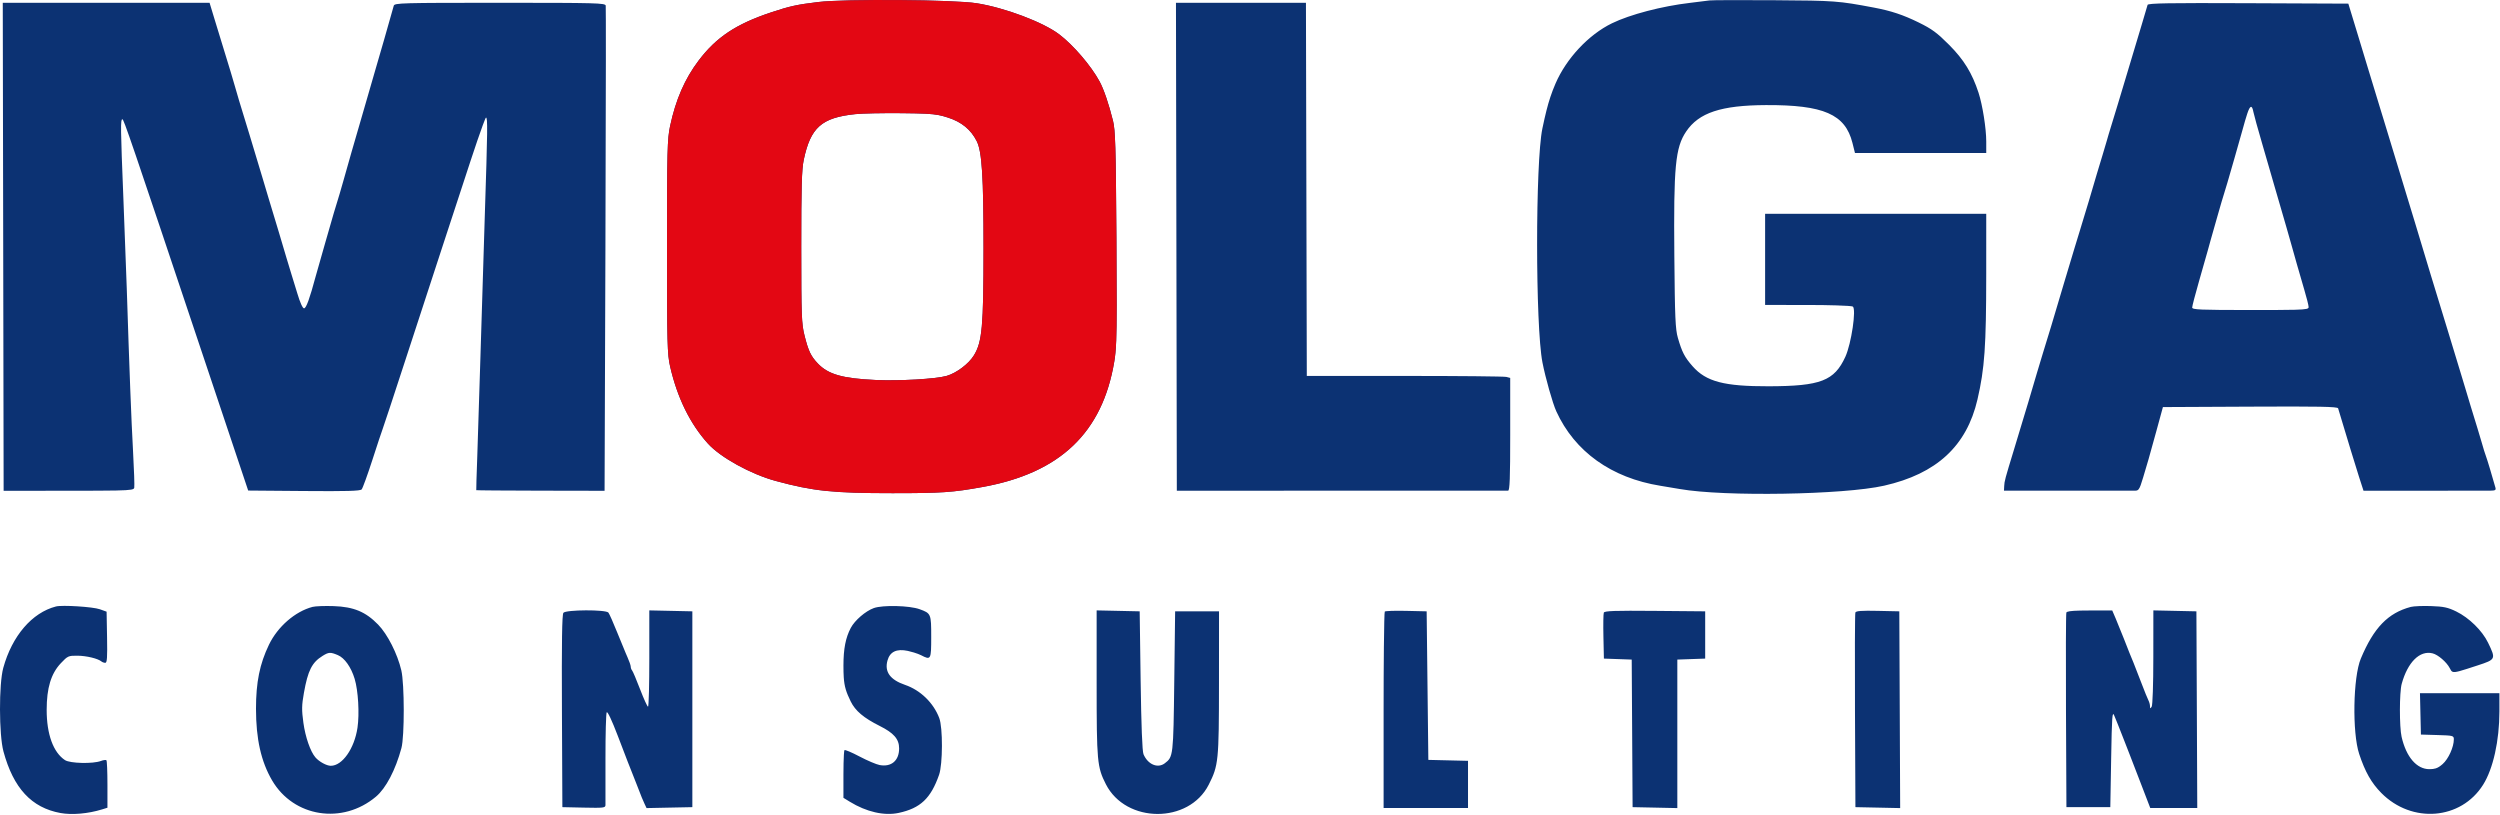
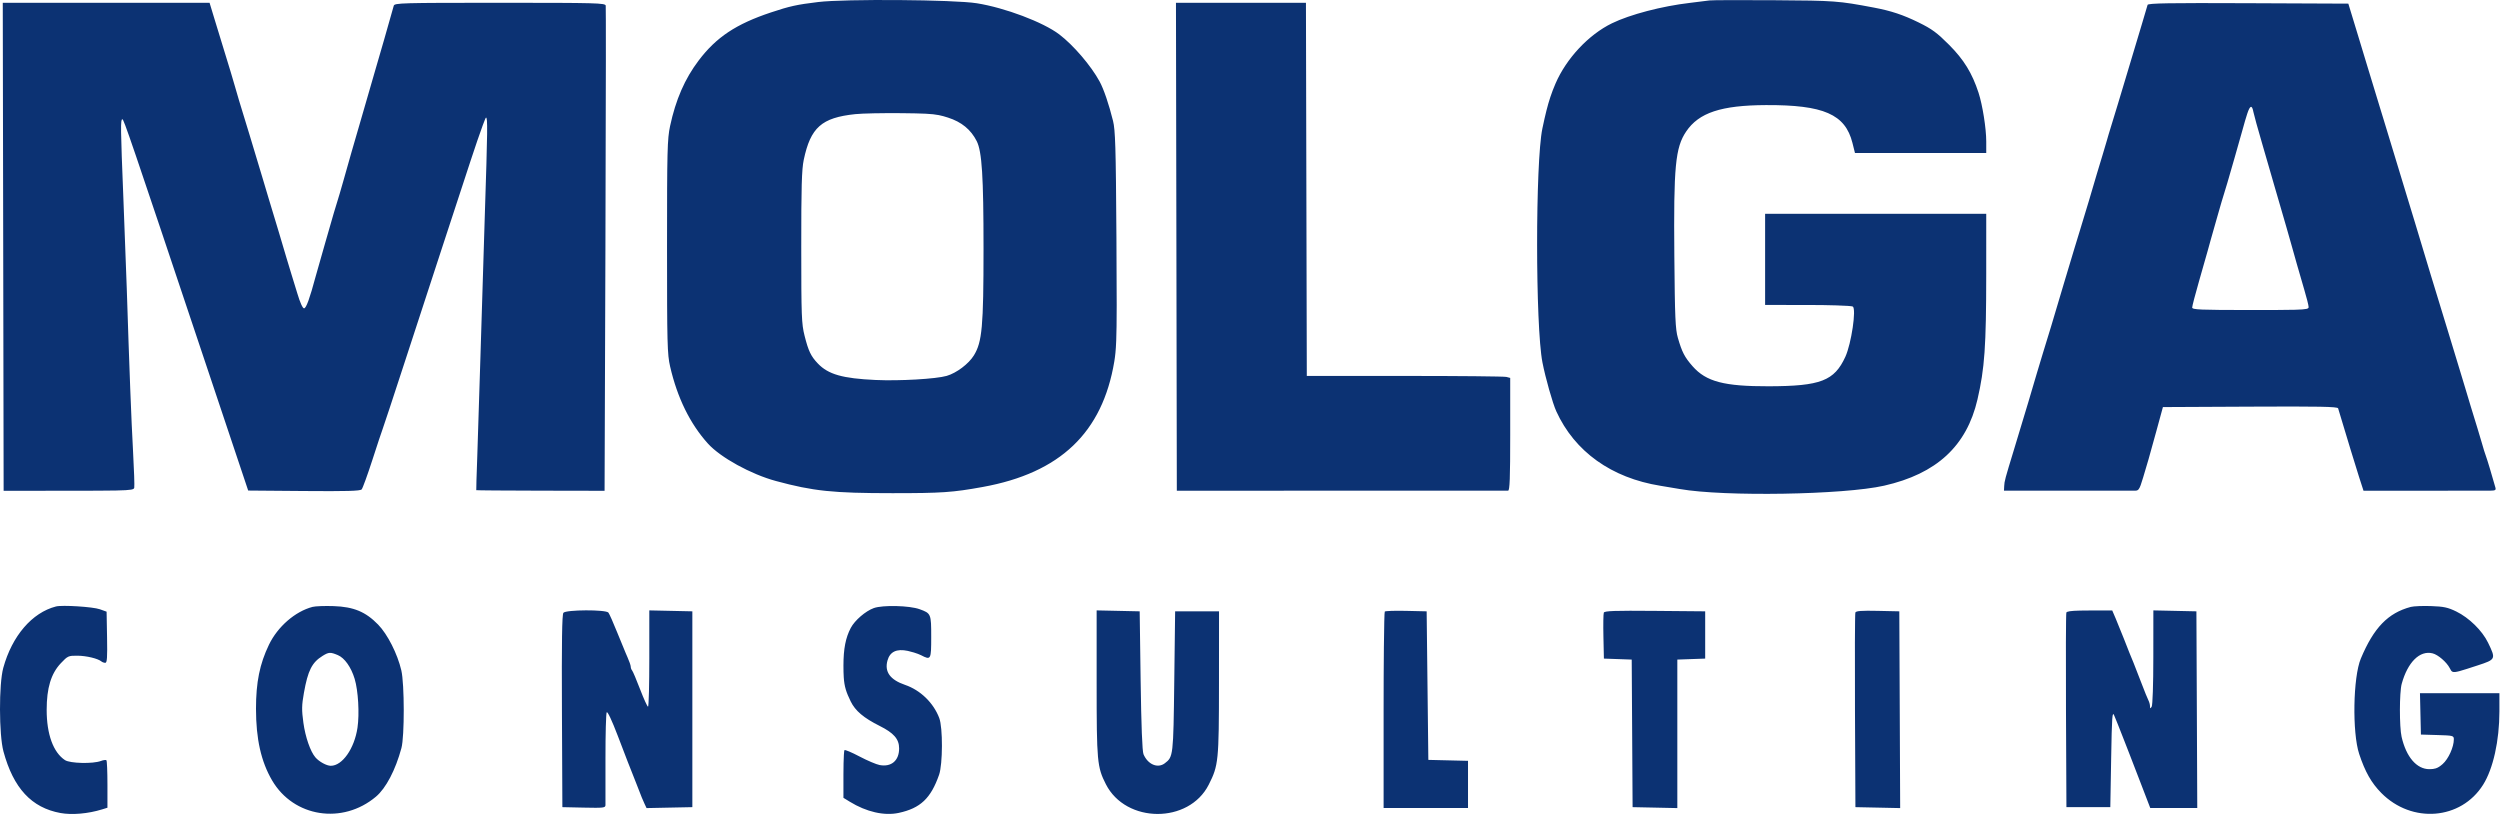
<svg xmlns="http://www.w3.org/2000/svg" width="1481" height="483" viewBox="0 0 1481 483" fill="none">
  <path fill-rule="evenodd" clip-rule="evenodd" d="M456.751 7.349C467.836 3.654 472.047 2.728 484.649 1.205C500.618 -0.725 565.133 -0.229 578.649 1.927C595.329 4.587 617.985 13.134 627.493 20.361C635.883 26.732 646.383 38.998 651.422 48.31C653.907 52.904 656.899 61.701 659.368 71.654C660.032 74.349 660.446 78.201 660.735 87.658C661.04 97.588 661.196 113.701 661.376 141.154C661.594 175.767 661.618 192.216 661.243 201.822C661.016 207.552 660.657 210.845 660.118 214.107C653.086 256.291 628.055 280.173 582.149 288.486C564.305 291.72 557.961 292.154 528.649 292.154C493.36 292.154 481.766 290.943 459.649 284.947C444.805 280.92 426.829 271.025 419.376 262.775C408.805 251.072 401.227 235.627 396.985 217.154C395.305 209.845 395.149 203.705 395.149 146.154C395.149 89.099 395.321 82.353 396.961 74.654C400.297 59.029 405.68 46.685 413.876 35.853C424.344 22.025 436.04 14.248 456.751 7.349ZM1001.15 1.701C1006.1 1.123 1011.27 0.478 1012.65 0.267C1014.02 0.056 1031.35 -0.002 1051.15 0.13C1087.04 0.373 1089.02 0.517 1110.15 4.505C1120.29 6.423 1127.38 8.779 1136.59 13.298C1144.45 17.15 1147.49 19.388 1154.63 26.544C1163.4 35.337 1168.28 43.287 1172.09 54.943C1174.45 62.185 1176.65 76.08 1176.65 83.787V90.654H1137.77H1098.89L1097.38 84.615C1093.11 67.685 1080.33 62.103 1046.15 62.255C1019.6 62.373 1006.39 66.748 998.876 77.916C992.461 87.447 991.407 98.568 991.876 151.654C992.196 188.185 992.493 194.998 993.977 200.154C996.415 208.595 997.969 211.603 1002.7 216.978C1010.73 226.103 1021.37 228.896 1047.83 228.83C1078.54 228.748 1086.65 225.627 1093.19 211.353C1096.73 203.607 1099.79 182.986 1097.59 181.599C1097.16 181.326 1093.44 181.08 1087.9 180.908C1083.23 180.763 1077.26 180.673 1070.9 180.67L1045.65 180.654V153.654V126.654H1111.15H1176.65L1176.64 162.404C1176.63 205.107 1175.71 218.291 1171.45 236.654C1165.05 264.236 1147.24 280.673 1116.15 287.72C1092.19 293.146 1021.31 294.31 995.149 289.705C992.399 289.22 987.211 288.353 983.618 287.775C954.594 283.103 932.844 267.545 921.946 243.654C919.782 238.904 915.532 223.896 913.735 214.654C909.547 193.099 909.532 96.138 913.704 76.154C915.422 67.935 916.79 62.416 918.422 57.505C919.329 54.771 920.313 52.224 921.485 49.502C927.922 34.591 941.079 20.541 954.922 13.798C965.618 8.587 984.501 3.642 1001.15 1.701ZM2.149 290.748L1.899 146.201L1.641 1.654H62.899L124.149 1.658L126.954 10.904C131.68 26.517 135.821 40.029 136.672 42.654C137.126 44.029 138.243 47.853 139.172 51.154C140.094 54.455 141.211 58.279 141.649 59.654C143.305 64.9 152.219 94.291 155.594 105.654L159.086 117.353L165.219 137.654C166.469 141.779 168.477 148.529 169.672 152.654C170.876 156.779 172.243 161.279 172.704 162.654C173.172 164.029 174.727 169.091 176.165 173.904C177.758 179.263 179.29 182.654 180.11 182.654C181.383 182.654 183.454 176.962 187.024 163.654C187.836 160.63 190.329 151.853 192.571 144.154C194.805 136.455 197.141 128.353 197.758 126.154C198.376 123.955 199.266 121.029 199.735 119.654C200.204 118.279 201.985 112.205 203.696 106.154C208.149 90.357 208.172 90.287 212.008 77.119L212.149 76.654C214.157 69.779 216.235 62.58 216.782 60.654C218.368 54.986 219.329 51.669 222.133 42.154C225.743 29.908 226.383 27.709 227.508 23.654C228.922 18.568 232.649 5.443 233.258 3.404C233.751 1.763 237.618 1.654 296.141 1.654C353.711 1.654 358.524 1.783 358.829 3.33C358.899 3.728 358.93 15.966 358.915 36.037C358.899 62.662 358.805 103.068 358.649 147.877L358.149 290.748L320.211 290.677C299.344 290.638 282.211 290.505 282.141 290.38C282.063 290.255 282.329 281.38 282.727 270.654C283.126 259.927 283.969 233.38 284.602 211.654C285.235 189.927 286.407 152.068 287.204 127.517C288.86 76.478 288.938 69.65 287.899 69.658C287.743 69.658 287.032 71.369 285.961 74.279C284.243 78.947 281.579 86.689 278.719 95.408C274.086 109.568 266.383 133.08 261.594 147.654C256.813 162.228 247.18 191.705 240.196 213.154C233.211 234.603 227.126 253.052 226.672 254.154C226.227 255.255 223.493 263.47 220.61 272.416C217.719 281.357 214.86 289.232 214.251 289.916C213.407 290.865 205.415 291.087 180.086 290.877L147.024 290.603L121.844 215.377C76.68 80.4 73.352 70.654 72.493 70.654C71.352 70.654 71.415 75.572 73.102 117.802C73.899 137.795 74.79 161.58 75.087 170.654C76.633 218.697 77.805 249.209 78.805 267.154C79.415 278.154 79.743 287.951 79.532 288.923C79.305 289.955 78.251 290.388 68.79 290.576C63.055 290.689 54.235 290.712 40.649 290.72L2.149 290.748ZM697.149 290.709L696.899 146.181L696.641 1.654H735.141H773.641L773.891 112.185L774.149 222.72L832.149 222.705C864.047 222.697 891.165 222.959 892.399 223.291L894.649 223.888V257.271C894.649 283.31 894.376 290.654 893.399 290.654L794.649 290.681L697.149 290.709ZM1268.84 14.334C1270.46 8.908 1271.76 4.525 1272.23 2.896C1272.52 1.9 1284.93 1.693 1331.87 1.896L1391.15 2.154L1392.98 8.154L1397.24 22.154L1402.09 38.154C1404.24 45.248 1407.39 55.603 1409.69 63.103L1412.16 71.154C1412.84 73.353 1414.42 78.529 1415.66 82.654C1421.09 100.595 1422.64 105.72 1425.54 115.154C1427.23 120.654 1429.56 128.302 1430.72 132.154L1435.09 146.654L1440.07 163.154C1442.71 171.92 1447.66 188.091 1450.16 196.154C1450.84 198.353 1452.42 203.529 1453.66 207.654L1458.22 222.654L1460.57 230.423L1463.64 240.654C1465.37 246.427 1467.16 252.279 1467.63 253.654C1468.1 255.029 1469.24 258.853 1470.17 262.154C1471.09 265.455 1472.21 269.052 1472.65 270.154C1473.31 271.814 1476.33 281.845 1478.3 288.904C1478.7 290.334 1478.13 290.658 1475.22 290.666L1435.9 290.705L1400.15 290.728L1397.47 282.443C1396 277.884 1393.8 270.779 1392.58 266.654C1390.58 259.877 1386.1 245.06 1385.1 241.896C1384.79 240.9 1373.87 240.689 1333.01 240.896L1281.31 241.154L1277.49 255.154C1275.39 262.853 1273.27 270.505 1272.77 272.154L1269.58 282.904C1268.41 286.837 1267.73 288.818 1266.96 289.787C1266.41 290.486 1265.81 290.662 1264.97 290.666L1224.9 290.681L1187.15 290.685L1187.29 287.92C1187.45 284.923 1187.68 284.052 1193.14 266.154C1198.78 247.638 1205.72 224.482 1206.62 221.154C1207.06 219.505 1208.62 214.33 1210.08 209.654C1213.35 199.197 1216.04 190.259 1222.73 167.654C1224.97 160.119 1226.85 153.834 1229.02 146.732L1231.95 137.154C1233.82 131.103 1236.27 123.005 1237.41 119.154L1242.13 103.154C1243.58 98.205 1245.15 93.029 1245.61 91.654C1246.07 90.279 1247.2 86.455 1248.13 83.154L1249.13 79.666C1249.76 77.498 1250.36 75.552 1250.66 74.654C1251.13 73.279 1252.92 67.427 1254.63 61.654C1256.35 55.88 1258.85 47.552 1260.19 43.154C1262.23 36.443 1266.02 23.802 1268.84 14.334ZM1329.96 71.595C1330.43 70.017 1330.89 68.521 1331.26 67.396C1332.93 62.291 1334.11 61.966 1334.93 66.392C1335.21 67.912 1337.55 76.353 1340.12 85.154C1342.69 93.955 1345.16 102.505 1345.63 104.154L1347.27 109.841L1350.13 119.654C1352.14 126.529 1354.17 133.505 1354.63 135.154L1357.05 143.654L1359.14 151.052L1360.57 156.154C1361.64 160.005 1363.66 166.978 1365.06 171.654C1366.46 176.33 1367.62 180.943 1367.63 181.904C1367.64 182.869 1366.84 183.306 1359.55 183.502C1354.49 183.634 1346.32 183.654 1333.15 183.654C1303.31 183.654 1298.65 183.455 1298.65 182.17C1298.65 181.353 1300.49 174.263 1302.75 166.42L1306.48 153.318L1307.81 148.654C1308.33 146.728 1309.14 143.802 1309.61 142.154L1313.59 128.154C1315.3 122.103 1317.09 116.029 1317.56 114.654C1318.03 113.279 1318.91 110.353 1319.53 108.154C1320.14 105.955 1322.03 99.427 1323.72 93.654C1325.41 87.88 1327.46 80.677 1328.26 77.654C1328.71 75.931 1329.34 73.689 1329.96 71.595ZM476.133 94.72C480.172 75.517 486.696 69.72 506.649 67.615C510.774 67.181 523.149 66.923 534.149 67.044C546.797 67.189 551.907 67.361 556.165 68.197C557.961 68.548 559.602 69.021 561.594 69.662C569.649 72.251 575.149 76.759 578.61 83.615C581.711 89.751 582.649 104.603 582.641 147.326C582.641 193.529 581.821 202.591 576.922 210.552C573.844 215.56 566.641 220.978 560.829 222.67C554.547 224.498 532.782 225.752 518.649 225.099C499.118 224.201 490.665 221.791 484.516 215.361C480.383 211.041 478.922 207.998 476.626 198.88C474.844 191.802 474.68 187.408 474.665 146.47C474.649 110.728 474.946 100.373 476.133 94.72ZM1.938 395.654C7.157 376.701 18.969 362.931 33.149 359.271C36.837 358.318 55.102 359.478 59.149 360.923L63.149 362.353L63.422 377.502C63.641 389.56 63.43 392.654 62.376 392.654C61.649 392.654 60.618 392.295 60.102 391.857C58.024 390.119 51.258 388.486 45.922 388.439C40.524 388.388 40.118 388.572 36.055 392.873C30.227 399.045 27.649 407.533 27.649 420.58C27.649 434.982 31.579 445.755 38.501 450.295C41.501 452.263 55.102 452.584 59.797 450.791C61.251 450.236 62.712 450.052 63.047 450.384C63.376 450.716 63.649 457.177 63.649 464.744V478.498L60.399 479.505C52.212 482.041 42.61 482.873 35.837 481.634C18.665 478.494 7.946 466.92 2.047 445.154C-0.632 435.283 -0.695 405.216 1.938 395.654ZM159.329 381.939C164.493 371.216 174.852 362.224 185.149 359.521C186.797 359.087 192.422 358.88 197.649 359.06C209.516 359.462 216.586 362.4 224.001 370.009C229.586 375.748 235.461 387.334 237.751 397.154C239.626 405.209 239.665 436.244 237.805 443.154C234.297 456.154 228.633 466.962 222.711 471.947C202.883 488.63 173.969 484.115 161.211 462.349C154.665 451.177 151.649 437.771 151.649 419.834C151.649 404.181 153.852 393.298 159.329 381.939ZM503.985 372.005C506.352 367.498 512.743 361.982 517.649 360.224C522.938 358.33 538.805 358.716 544.782 360.892C551.547 363.357 551.649 363.595 551.649 377.275C551.649 390.884 551.493 391.173 545.649 388.154C544.719 387.673 543.118 387.076 541.407 386.548C540.188 386.173 538.907 385.83 537.774 385.587C531.18 384.173 527.18 386.068 525.743 391.291C523.891 397.97 527.305 402.701 536.149 405.724C545.235 408.83 553.001 416.349 556.415 425.365C558.579 431.048 558.508 452.72 556.313 458.982C551.407 472.974 545.243 478.795 532.399 481.56C523.829 483.404 513.266 480.994 503.399 474.931L499.649 472.63V458.806C499.649 454.115 499.758 449.841 499.915 447.181C500.016 445.533 500.133 444.502 500.258 444.373C500.602 444.037 504.618 445.736 509.196 448.15C513.774 450.564 519.126 452.841 521.102 453.212C528.04 454.513 532.657 450.572 532.641 443.357C532.641 440.564 531.836 438.259 529.954 436.119C528.126 434.045 525.282 432.127 521.172 430.068C511.626 425.287 506.672 421.103 503.946 415.505C501.282 410.06 500.211 406.779 499.836 401.244C499.704 399.267 499.657 397.005 499.657 394.255C499.672 384.31 500.93 377.834 503.985 372.005ZM1398.55 390.154C1406.22 371.841 1414.63 363.142 1428.15 359.533C1429.01 359.306 1430.89 359.134 1433.2 359.048C1435.31 358.966 1437.78 358.959 1440.15 359.041C1447.66 359.298 1450.13 359.83 1455.1 362.252C1462.67 365.947 1470.47 373.587 1473.91 380.705C1478.66 390.494 1478.58 390.654 1467.65 394.224C1457.63 397.494 1454.43 398.58 1452.91 397.962C1452.14 397.65 1451.8 396.904 1451.22 395.783C1449.37 392.216 1444.31 387.857 1441.07 387.045C1433.48 385.142 1426.3 392.244 1422.76 405.154C1421.38 410.146 1421.35 430.666 1422.71 436.533C1425.45 448.462 1431.64 455.654 1439.15 455.654C1440.7 455.654 1441.88 455.529 1442.96 455.185C1444.32 454.748 1445.51 453.962 1447.03 452.623C1450.45 449.615 1453.65 442.568 1453.65 438.013C1453.65 435.806 1453.31 435.716 1443.9 435.439L1434.15 435.154L1433.87 422.904L1433.59 410.654H1457.12H1480.65V421.404C1480.64 438.806 1476.96 455.388 1470.99 464.888C1457.89 485.74 1428.78 488.072 1410.65 469.72C1404.81 463.802 1401.07 457.212 1397.58 446.654C1393.39 433.966 1393.95 401.115 1398.55 390.154ZM332.891 421.267C332.704 380.084 332.946 364.002 333.766 363.017C335.305 361.158 358.922 361.056 360.415 362.904C360.969 363.591 363.321 368.88 365.633 374.654C367.344 378.931 369.297 383.681 370.626 386.802C371.086 387.892 371.469 388.787 371.743 389.392C372.79 391.724 373.649 394.22 373.649 394.943C373.649 395.666 374.016 396.681 374.477 397.205C374.93 397.724 377.063 402.767 379.219 408.404C381.383 414.041 383.485 418.654 383.899 418.654C384.11 418.654 384.305 415.236 384.446 409.771C384.571 404.642 384.649 397.716 384.649 390.123V361.595L397.399 361.873L410.149 362.154V420.154V478.154L396.579 478.431L383.016 478.709L381.829 476.181C380.633 473.619 380.258 472.693 377.149 464.654C376.196 462.177 374.954 459.029 374.391 457.654C372.68 453.423 371.993 451.642 366.001 435.959C362.516 426.826 359.891 421.24 359.422 421.959C358.993 422.615 358.665 434.853 358.68 449.154C358.696 463.455 358.696 475.955 358.68 476.935C358.649 478.56 357.555 478.689 345.899 478.435L333.149 478.154L332.891 421.267ZM655.126 464.584C649.946 454.408 649.649 451.173 649.649 404.728V361.595L662.399 361.873L675.149 362.154L675.711 403.154C676.086 429.982 676.672 445.072 677.407 446.806C679.961 452.865 685.821 455.357 690.016 452.177C695.032 448.38 695.086 447.904 695.633 403.654L696.149 362.154H709.149H722.149L722.126 404.654C722.094 450.892 721.836 453.427 716.04 464.869C704.274 488.091 667.001 487.916 655.126 464.584ZM819.813 383.576C819.938 370.783 820.133 362.505 820.344 362.291C820.727 361.908 826.461 361.72 833.094 361.877L845.149 362.154L845.649 406.154L846.149 450.154L857.899 450.435L869.649 450.716V464.685V478.654H844.649H819.649V420.822C819.649 406.744 819.711 393.736 819.813 383.576ZM949.868 377.209C949.711 370.087 949.813 363.666 950.094 362.943C950.501 361.884 956.469 361.677 980.376 361.888L1010.15 362.154V376.154V390.154L1001.9 390.443L993.649 390.736V434.724V478.712L980.399 478.431L967.149 478.154L966.891 434.443L966.626 390.736L958.391 390.443L950.149 390.154L949.868 377.209ZM1098.89 421.154C1098.75 389.802 1098.85 363.58 1099.12 362.873C1099.49 361.908 1102.72 361.662 1112.38 361.873L1125.15 362.154L1125.41 420.431L1125.66 478.712L1112.41 478.431L1099.15 478.154L1098.89 421.154ZM1223.89 421.154C1223.75 389.802 1223.84 363.591 1224.11 362.904C1224.38 362.197 1226.66 361.837 1232.18 361.712C1233.81 361.673 1235.71 361.654 1237.94 361.654H1251.29L1253.33 366.404C1254.45 369.017 1256.59 374.302 1258.1 378.154C1259.73 382.314 1260.71 384.81 1261.49 386.775C1262.34 388.88 1262.95 390.377 1263.91 392.654C1264.7 394.58 1266.81 399.978 1268.58 404.654C1270.35 409.33 1272.22 413.935 1272.73 414.888C1273.23 415.845 1273.66 417.42 1273.66 418.388C1273.68 419.896 1273.82 419.935 1274.65 418.654C1275.21 417.779 1275.63 405.584 1275.63 389.373L1275.65 361.595L1288.4 361.873L1301.15 362.154L1301.41 420.404L1301.66 478.654H1287.73H1273.81L1268.14 463.904C1265.03 455.791 1262.12 448.255 1261.68 447.154L1258.17 438.154C1256.67 434.302 1255.09 430.255 1254.63 429.154L1252.48 423.888C1251.31 421.017 1251.09 424.134 1250.65 449.388L1250.15 478.154H1237.15H1224.15L1223.89 421.154ZM180.04 410.443C182.407 397.162 184.797 392.439 191.149 388.513C194.758 386.283 195.719 386.24 200.118 388.076C204.133 389.752 208.016 395.232 210.102 402.17C212.211 409.142 213.001 422.861 211.774 431.127C209.938 443.478 202.797 453.654 195.969 453.654C193.469 453.654 189.071 451.252 186.844 448.67C183.876 445.232 180.883 436.611 179.727 428.154C178.68 420.537 178.727 417.818 180.04 410.443Z" fill="#0C3273" />
-   <path fill-rule="evenodd" clip-rule="evenodd" d="M456.75 7.349C467.836 3.654 472.047 2.728 484.648 1.205C500.617 -0.725 565.133 -0.229 578.648 1.927C595.328 4.587 617.984 13.134 627.492 20.361C635.883 26.732 646.383 38.998 651.422 48.31C653.906 52.904 656.898 61.701 659.367 71.654C660.031 74.349 660.445 78.201 660.734 87.658C661.039 97.588 661.195 113.701 661.375 141.154C661.594 175.767 661.617 192.216 661.242 201.822C661.016 207.552 660.656 210.845 660.117 214.107C653.086 256.291 628.055 280.173 582.148 288.486C564.305 291.72 557.961 292.154 528.648 292.154C493.359 292.154 481.766 290.943 459.648 284.947C444.805 280.92 426.828 271.025 419.375 262.775C408.805 251.072 401.227 235.627 396.984 217.154C395.305 209.845 395.148 203.705 395.148 146.154C395.148 89.099 395.32 82.353 396.961 74.654C400.297 59.029 405.68 46.685 413.875 35.853C424.344 22.025 436.039 14.248 456.75 7.349ZM476.133 94.72C480.172 75.517 486.695 69.72 506.648 67.615C510.773 67.181 523.148 66.923 534.148 67.044C546.797 67.189 551.906 67.361 556.164 68.197C557.961 68.548 559.602 69.021 561.594 69.662C569.648 72.251 575.148 76.759 578.609 83.615C581.711 89.751 582.648 104.603 582.641 147.326C582.641 193.529 581.82 202.591 576.922 210.552C573.844 215.56 566.641 220.978 560.828 222.67C554.547 224.498 532.781 225.752 518.648 225.099C499.117 224.201 490.664 221.791 484.516 215.361C480.383 211.041 478.922 207.998 476.625 198.88C474.844 191.802 474.68 187.408 474.664 146.47C474.648 110.728 474.945 100.373 476.133 94.72Z" fill="#E30713" />
</svg>